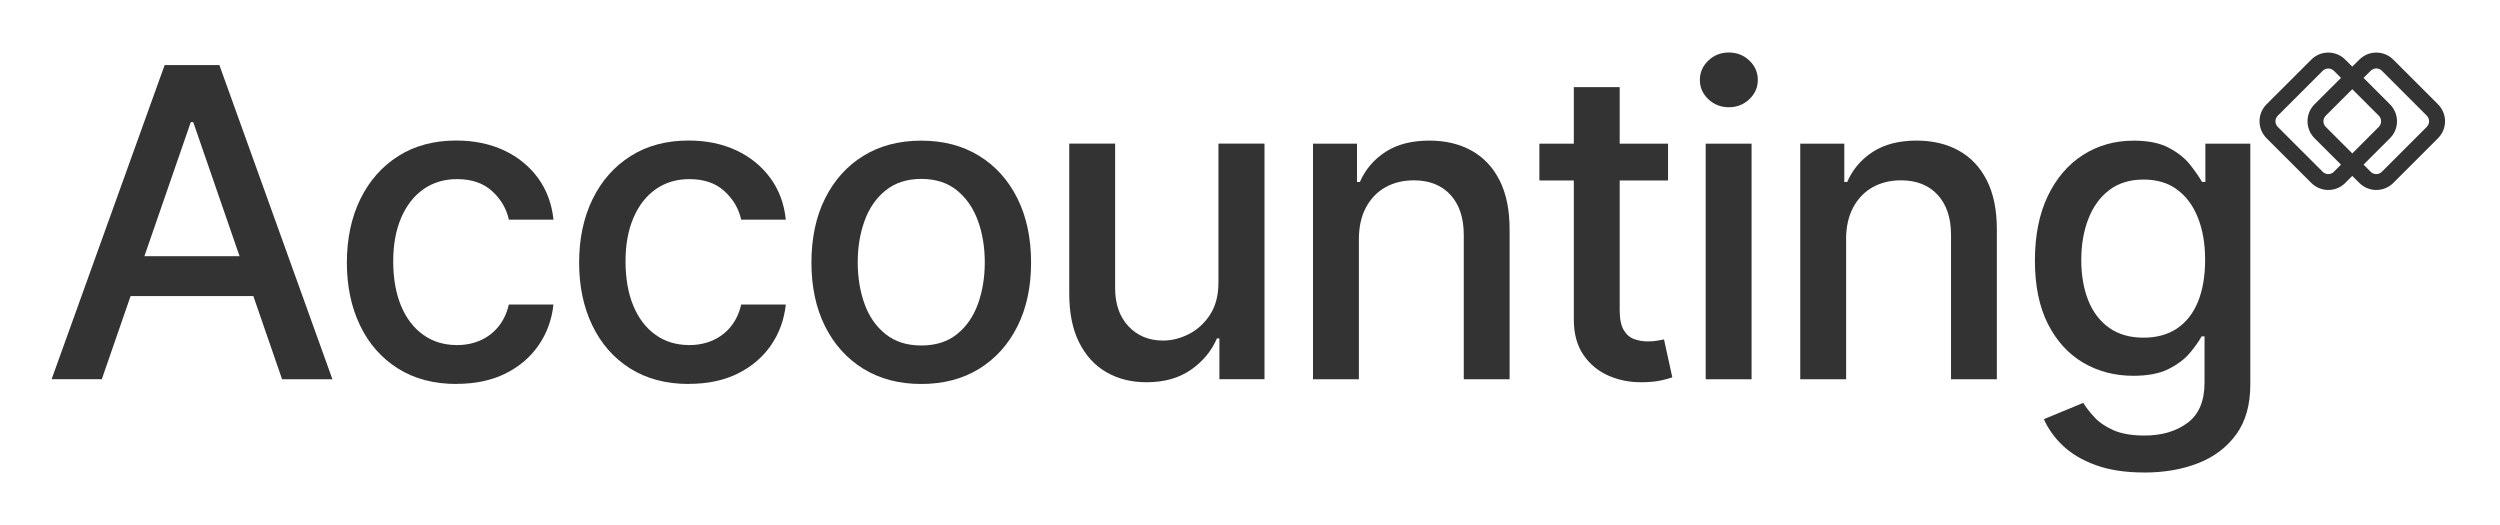
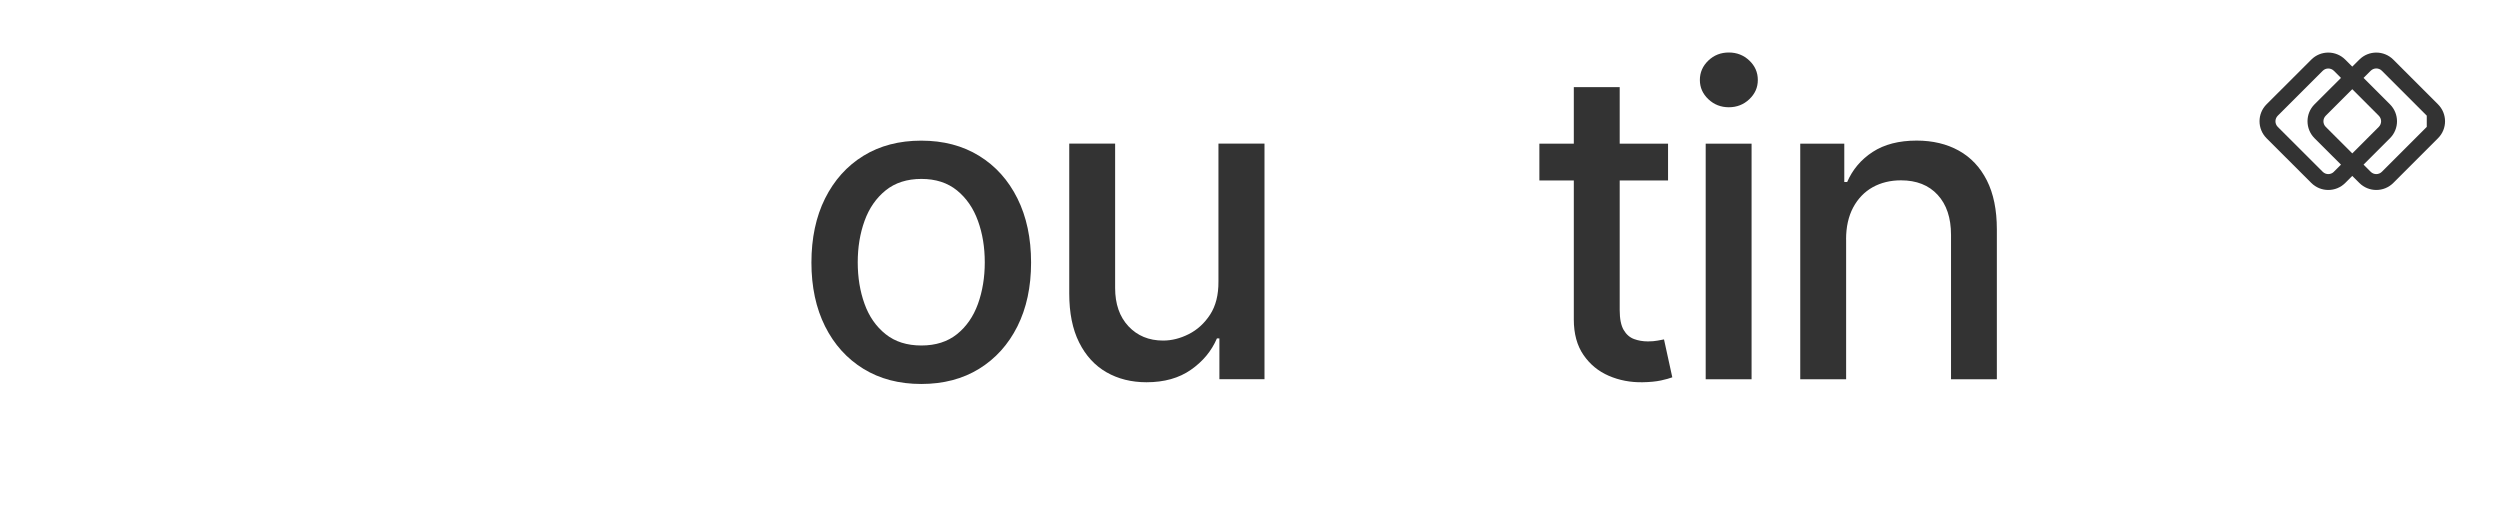
<svg xmlns="http://www.w3.org/2000/svg" id="Layer_1" data-name="Layer 1" viewBox="0 0 476.2 100">
  <defs>
    <style>
      .cls-1 {
        fill: #333;
      }
    </style>
  </defs>
-   <path class="cls-1" d="M19.41,72.23h-9.58L31.36,12.4h10.43l21.53,59.84h-9.59l-16.92-48.97h-.47l-16.95,48.97ZM21.01,48.8h31.09v7.6h-31.09v-7.6Z" />
-   <path class="cls-1" d="M86.98,73.14c-4.34,0-8.08-.99-11.2-2.96-3.13-1.98-5.53-4.71-7.2-8.2-1.68-3.49-2.51-7.48-2.51-11.98s.86-8.59,2.57-12.08c1.71-3.5,4.13-6.23,7.24-8.2,3.12-1.97,6.79-2.95,11.02-2.95,3.41,0,6.45.63,9.12,1.88,2.67,1.26,4.82,3.02,6.47,5.27,1.64,2.26,2.62,4.9,2.94,7.92h-8.5c-.47-2.11-1.53-3.92-3.2-5.44-1.67-1.52-3.89-2.28-6.67-2.28-2.44,0-4.56.64-6.39,1.91-1.82,1.28-3.24,3.09-4.25,5.44s-1.52,5.12-1.52,8.31.5,6.1,1.49,8.47c.99,2.38,2.4,4.22,4.22,5.52,1.82,1.31,3.97,1.96,6.44,1.96,1.66,0,3.16-.31,4.51-.92,1.35-.61,2.49-1.49,3.42-2.65.92-1.15,1.57-2.53,1.94-4.15h8.5c-.31,2.9-1.26,5.49-2.84,7.77-1.57,2.28-3.68,4.07-6.32,5.38-2.64,1.31-5.73,1.96-9.28,1.96Z" />
-   <path class="cls-1" d="M131.23,73.14c-4.35,0-8.08-.99-11.21-2.96-3.13-1.98-5.52-4.71-7.2-8.2-1.68-3.49-2.51-7.48-2.51-11.98s.86-8.59,2.57-12.08c1.72-3.5,4.13-6.23,7.25-8.2,3.12-1.97,6.79-2.95,11.02-2.95,3.41,0,6.44.63,9.12,1.88,2.67,1.26,4.82,3.02,6.47,5.27s2.63,4.9,2.94,7.92h-8.5c-.47-2.11-1.53-3.92-3.2-5.44-1.66-1.52-3.89-2.28-6.68-2.28-2.43,0-4.56.64-6.38,1.91-1.82,1.28-3.24,3.09-4.25,5.44s-1.52,5.12-1.52,8.31.49,6.1,1.49,8.47c.99,2.38,2.4,4.22,4.22,5.52,1.82,1.31,3.97,1.96,6.44,1.96,1.66,0,3.16-.31,4.52-.92,1.35-.61,2.49-1.49,3.42-2.65.92-1.15,1.57-2.53,1.94-4.15h8.5c-.31,2.9-1.26,5.49-2.83,7.77-1.58,2.28-3.69,4.07-6.33,5.38-2.64,1.31-5.73,1.96-9.28,1.96Z" />
  <path class="cls-1" d="M175.48,73.14c-4.21,0-7.88-.96-11.02-2.89-3.13-1.93-5.57-4.63-7.3-8.09s-2.6-7.52-2.6-12.15.86-8.73,2.6-12.21,4.17-6.19,7.3-8.12c3.14-1.93,6.81-2.89,11.02-2.89s7.88.96,11.02,2.89,5.57,4.64,7.3,8.12c1.74,3.49,2.6,7.56,2.6,12.21s-.87,8.69-2.6,12.15c-1.74,3.47-4.17,6.16-7.3,8.09s-6.81,2.89-11.02,2.89ZM175.51,65.81c2.72,0,4.98-.72,6.78-2.16,1.79-1.44,3.12-3.36,3.99-5.76.86-2.4,1.3-5.03,1.3-7.92s-.43-5.5-1.3-7.9c-.87-2.41-2.2-4.34-3.99-5.8-1.8-1.46-4.05-2.19-6.78-2.19s-5.02.73-6.82,2.19c-1.8,1.46-3.14,3.39-4.01,5.8-.87,2.41-1.3,5.04-1.3,7.9s.43,5.52,1.3,7.92c.86,2.4,2.2,4.31,4.01,5.76,1.8,1.44,4.07,2.16,6.82,2.16Z" />
  <path class="cls-1" d="M232.09,53.62v-26.27h8.77v44.88h-8.59v-7.77h-.47c-1.03,2.4-2.68,4.39-4.95,5.97-2.27,1.59-5.09,2.38-8.46,2.38-2.88,0-5.43-.64-7.64-1.91s-3.95-3.17-5.2-5.68c-1.26-2.51-1.88-5.62-1.88-9.32v-28.55h8.74v27.49c0,3.06.84,5.49,2.54,7.31,1.7,1.81,3.9,2.72,6.6,2.72,1.64,0,3.27-.41,4.89-1.23,1.62-.82,2.98-2.05,4.06-3.71,1.08-1.66,1.61-3.76,1.59-6.31Z" />
-   <path class="cls-1" d="M258.84,45.59v26.65h-8.74V27.36h8.38v7.31h.55c1.03-2.38,2.66-4.29,4.87-5.73,2.21-1.44,5-2.16,8.37-2.16,3.06,0,5.73.64,8.03,1.91,2.3,1.28,4.08,3.17,5.35,5.68,1.27,2.51,1.9,5.62,1.9,9.32v28.55h-8.73v-27.49c0-3.25-.85-5.8-2.54-7.64-1.69-1.84-4.02-2.76-6.98-2.76-2.03,0-3.82.44-5.39,1.31-1.57.88-2.8,2.16-3.71,3.84-.91,1.69-1.36,3.72-1.36,6.09Z" />
  <path class="cls-1" d="M317.73,27.36v7.01h-24.51v-7.01h24.51ZM299.79,16.6h8.73v42.45c0,1.7.26,2.96.76,3.81s1.16,1.42,1.97,1.72c.81.3,1.69.45,2.64.45.7,0,1.32-.05,1.84-.15.53-.1.94-.17,1.23-.23l1.58,7.22c-.51.19-1.23.4-2.16.6-.94.2-2.11.32-3.51.34-2.3.04-4.44-.37-6.43-1.23s-3.59-2.18-4.82-3.97-1.84-4.04-1.84-6.75V16.6Z" />
  <path class="cls-1" d="M329.31,20.43c-1.52,0-2.82-.51-3.9-1.53s-1.62-2.24-1.62-3.67.54-2.67,1.62-3.7,2.38-1.53,3.9-1.53,2.82.51,3.9,1.53c1.08,1.02,1.62,2.25,1.62,3.7s-.54,2.64-1.62,3.67c-1.08,1.02-2.38,1.53-3.9,1.53ZM324.9,72.23V27.36h8.74v44.88h-8.74Z" />
  <path class="cls-1" d="M351.65,45.59v26.65h-8.74V27.36h8.39v7.31h.55c1.03-2.38,2.65-4.29,4.86-5.73,2.21-1.44,5.01-2.16,8.37-2.16,3.06,0,5.74.64,8.03,1.91,2.3,1.28,4.08,3.17,5.35,5.68s1.9,5.62,1.9,9.32v28.55h-8.73v-27.49c0-3.25-.85-5.8-2.55-7.64-1.69-1.84-4.02-2.76-6.98-2.76-2.02,0-3.82.44-5.39,1.31-1.57.88-2.8,2.16-3.71,3.84-.9,1.69-1.36,3.72-1.36,6.09Z" />
-   <path class="cls-1" d="M408.4,90c-3.56,0-6.63-.47-9.19-1.4-2.56-.93-4.65-2.17-6.27-3.71s-2.82-3.22-3.62-5.05l7.5-3.1c.53.86,1.23,1.77,2.12,2.73.88.96,2.09,1.79,3.62,2.47,1.53.68,3.5,1.02,5.91,1.02,3.31,0,6.05-.8,8.21-2.41s3.24-4.16,3.24-7.67v-8.82h-.55c-.53.95-1.28,2.02-2.26,3.19-.99,1.17-2.34,2.18-4.05,3.04-1.71.86-3.95,1.29-6.69,1.29-3.54,0-6.73-.83-9.57-2.5-2.83-1.67-5.07-4.13-6.72-7.39s-2.47-7.28-2.47-12.05.81-8.86,2.44-12.27,3.86-6.02,6.71-7.85c2.84-1.82,6.07-2.73,9.67-2.73,2.78,0,5.03.46,6.75,1.39,1.72.93,3.05,2,4.02,3.23.96,1.23,1.71,2.31,2.24,3.24h.64v-7.28h8.56v45.87c0,3.86-.89,7.02-2.68,9.5-1.8,2.47-4.21,4.3-7.26,5.49-3.05,1.19-6.48,1.78-10.3,1.78ZM408.31,64.32c2.51,0,4.64-.59,6.39-1.77,1.74-1.18,3.07-2.87,3.97-5.08.9-2.21,1.36-4.87,1.36-7.96s-.45-5.68-1.35-7.98c-.89-2.3-2.21-4.1-3.95-5.39-1.73-1.3-3.87-1.94-6.43-1.94s-4.82.68-6.57,2.03-3.07,3.19-3.96,5.51-1.33,4.91-1.33,7.77.45,5.52,1.34,7.74c.9,2.22,2.23,3.96,3.99,5.2,1.76,1.25,3.94,1.87,6.53,1.87Z" />
-   <path class="cls-1" d="M464.39,19.87l-8.52-8.52c-1.79-1.78-4.68-1.78-6.46,0l-1.35,1.34-1.34-1.34c-1.79-1.78-4.68-1.78-6.46,0l-8.53,8.52c-1.78,1.78-1.78,4.67,0,6.46l8.53,8.52c1.79,1.78,4.68,1.78,6.46,0l1.34-1.34,1.35,1.34c1.78,1.78,4.68,1.78,6.46,0l8.52-8.52c1.79-1.78,1.79-4.67,0-6.46ZM444.56,32.72c-.59.59-1.54.59-2.13,0l-8.56-8.55c-.59-.59-.59-1.54,0-2.13l8.56-8.55c.59-.59,1.54-.59,2.13,0l1.35,1.35-5.04,5.03c-1.78,1.78-1.78,4.67,0,6.46l5.04,5.03-1.35,1.35ZM448.06,16.99l5.05,5.05c.59.59.59,1.54,0,2.13l-5.05,5.05-5.05-5.05c-.59-.59-.59-1.54,0-2.13l5.05-5.05ZM462.25,24.17l-8.55,8.55c-.59.59-1.54.59-2.13,0l-1.36-1.36,5.03-5.03c1.79-1.78,1.79-4.67,0-6.46l-5.03-5.03,1.36-1.36c.59-.59,1.55-.59,2.13,0l8.55,8.55c.59.59.59,1.54,0,2.13Z" />
+   <path class="cls-1" d="M464.39,19.87l-8.52-8.52c-1.79-1.78-4.68-1.78-6.46,0l-1.35,1.34-1.34-1.34c-1.79-1.78-4.68-1.78-6.46,0l-8.53,8.52c-1.78,1.78-1.78,4.67,0,6.46l8.53,8.52c1.79,1.78,4.68,1.78,6.46,0l1.34-1.34,1.35,1.34c1.78,1.78,4.68,1.78,6.46,0l8.52-8.52c1.79-1.78,1.79-4.67,0-6.46ZM444.56,32.72c-.59.59-1.54.59-2.13,0l-8.56-8.55c-.59-.59-.59-1.54,0-2.13l8.56-8.55c.59-.59,1.54-.59,2.13,0l1.35,1.35-5.04,5.03c-1.78,1.78-1.78,4.67,0,6.46l5.04,5.03-1.35,1.35ZM448.06,16.99l5.05,5.05c.59.59.59,1.54,0,2.13l-5.05,5.05-5.05-5.05c-.59-.59-.59-1.54,0-2.13l5.05-5.05ZM462.25,24.17l-8.55,8.55c-.59.59-1.54.59-2.13,0l-1.36-1.36,5.03-5.03c1.79-1.78,1.79-4.67,0-6.46l-5.03-5.03,1.36-1.36c.59-.59,1.55-.59,2.13,0l8.55,8.55Z" />
</svg>